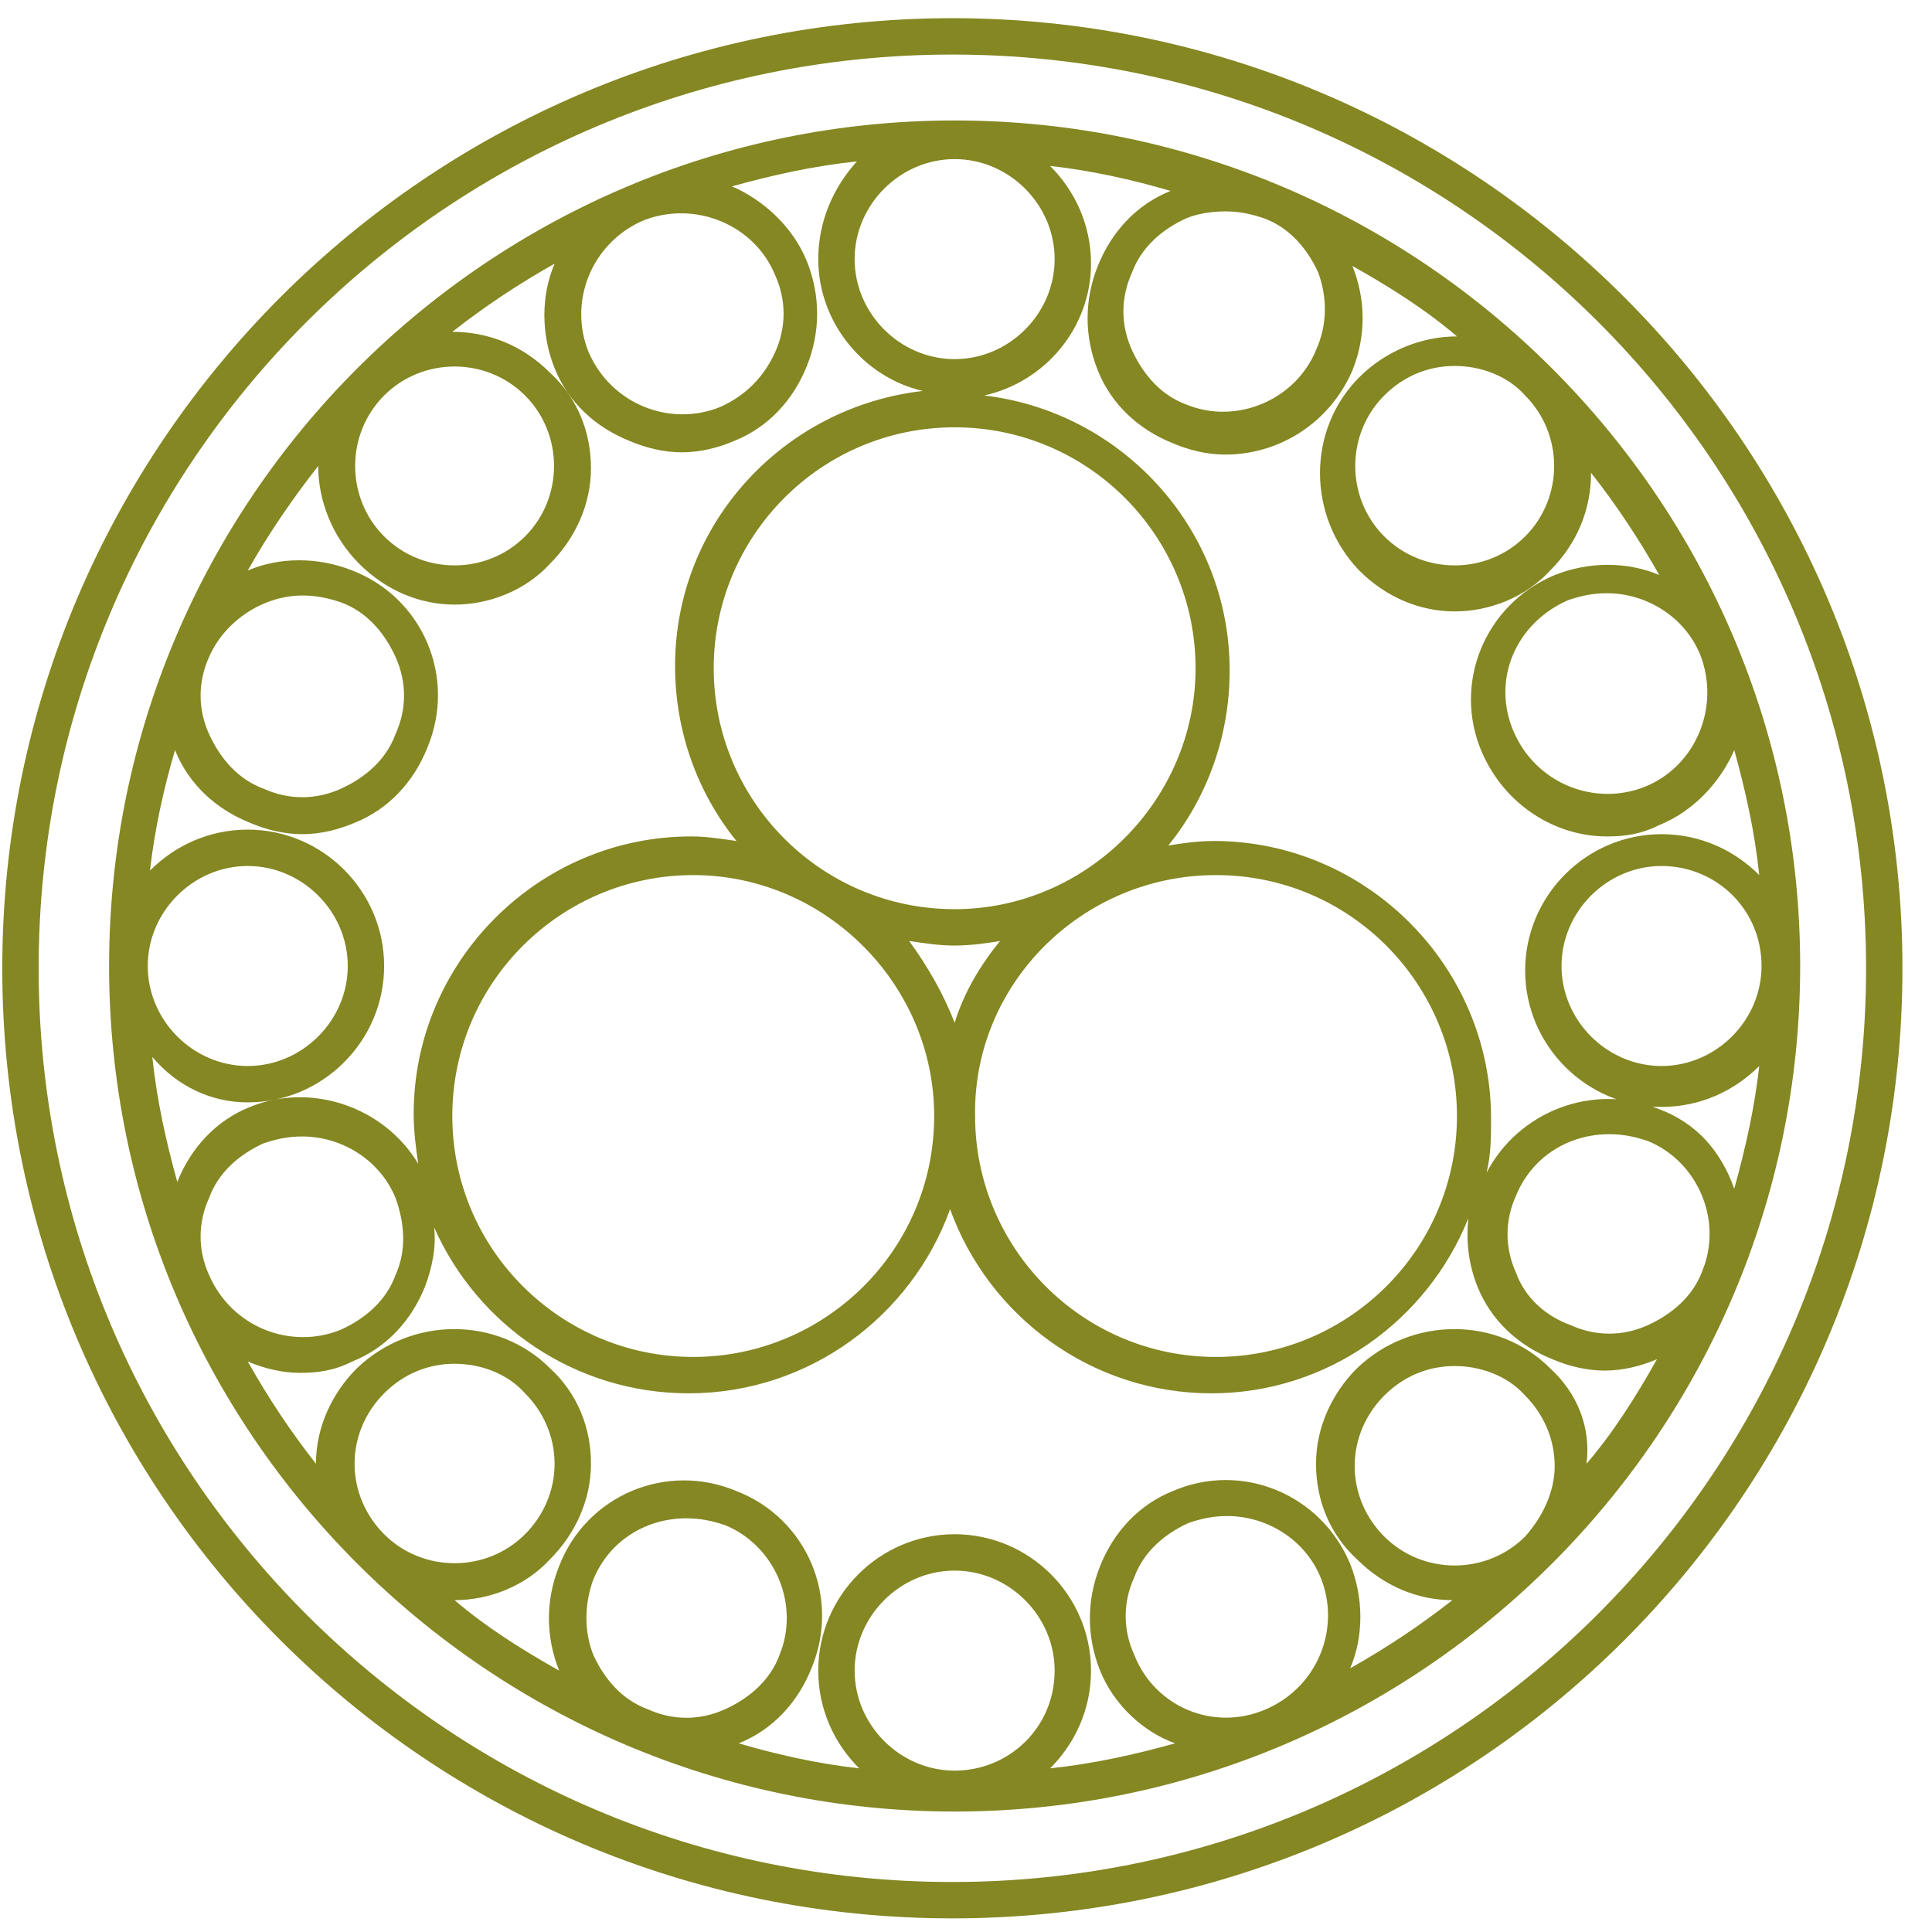
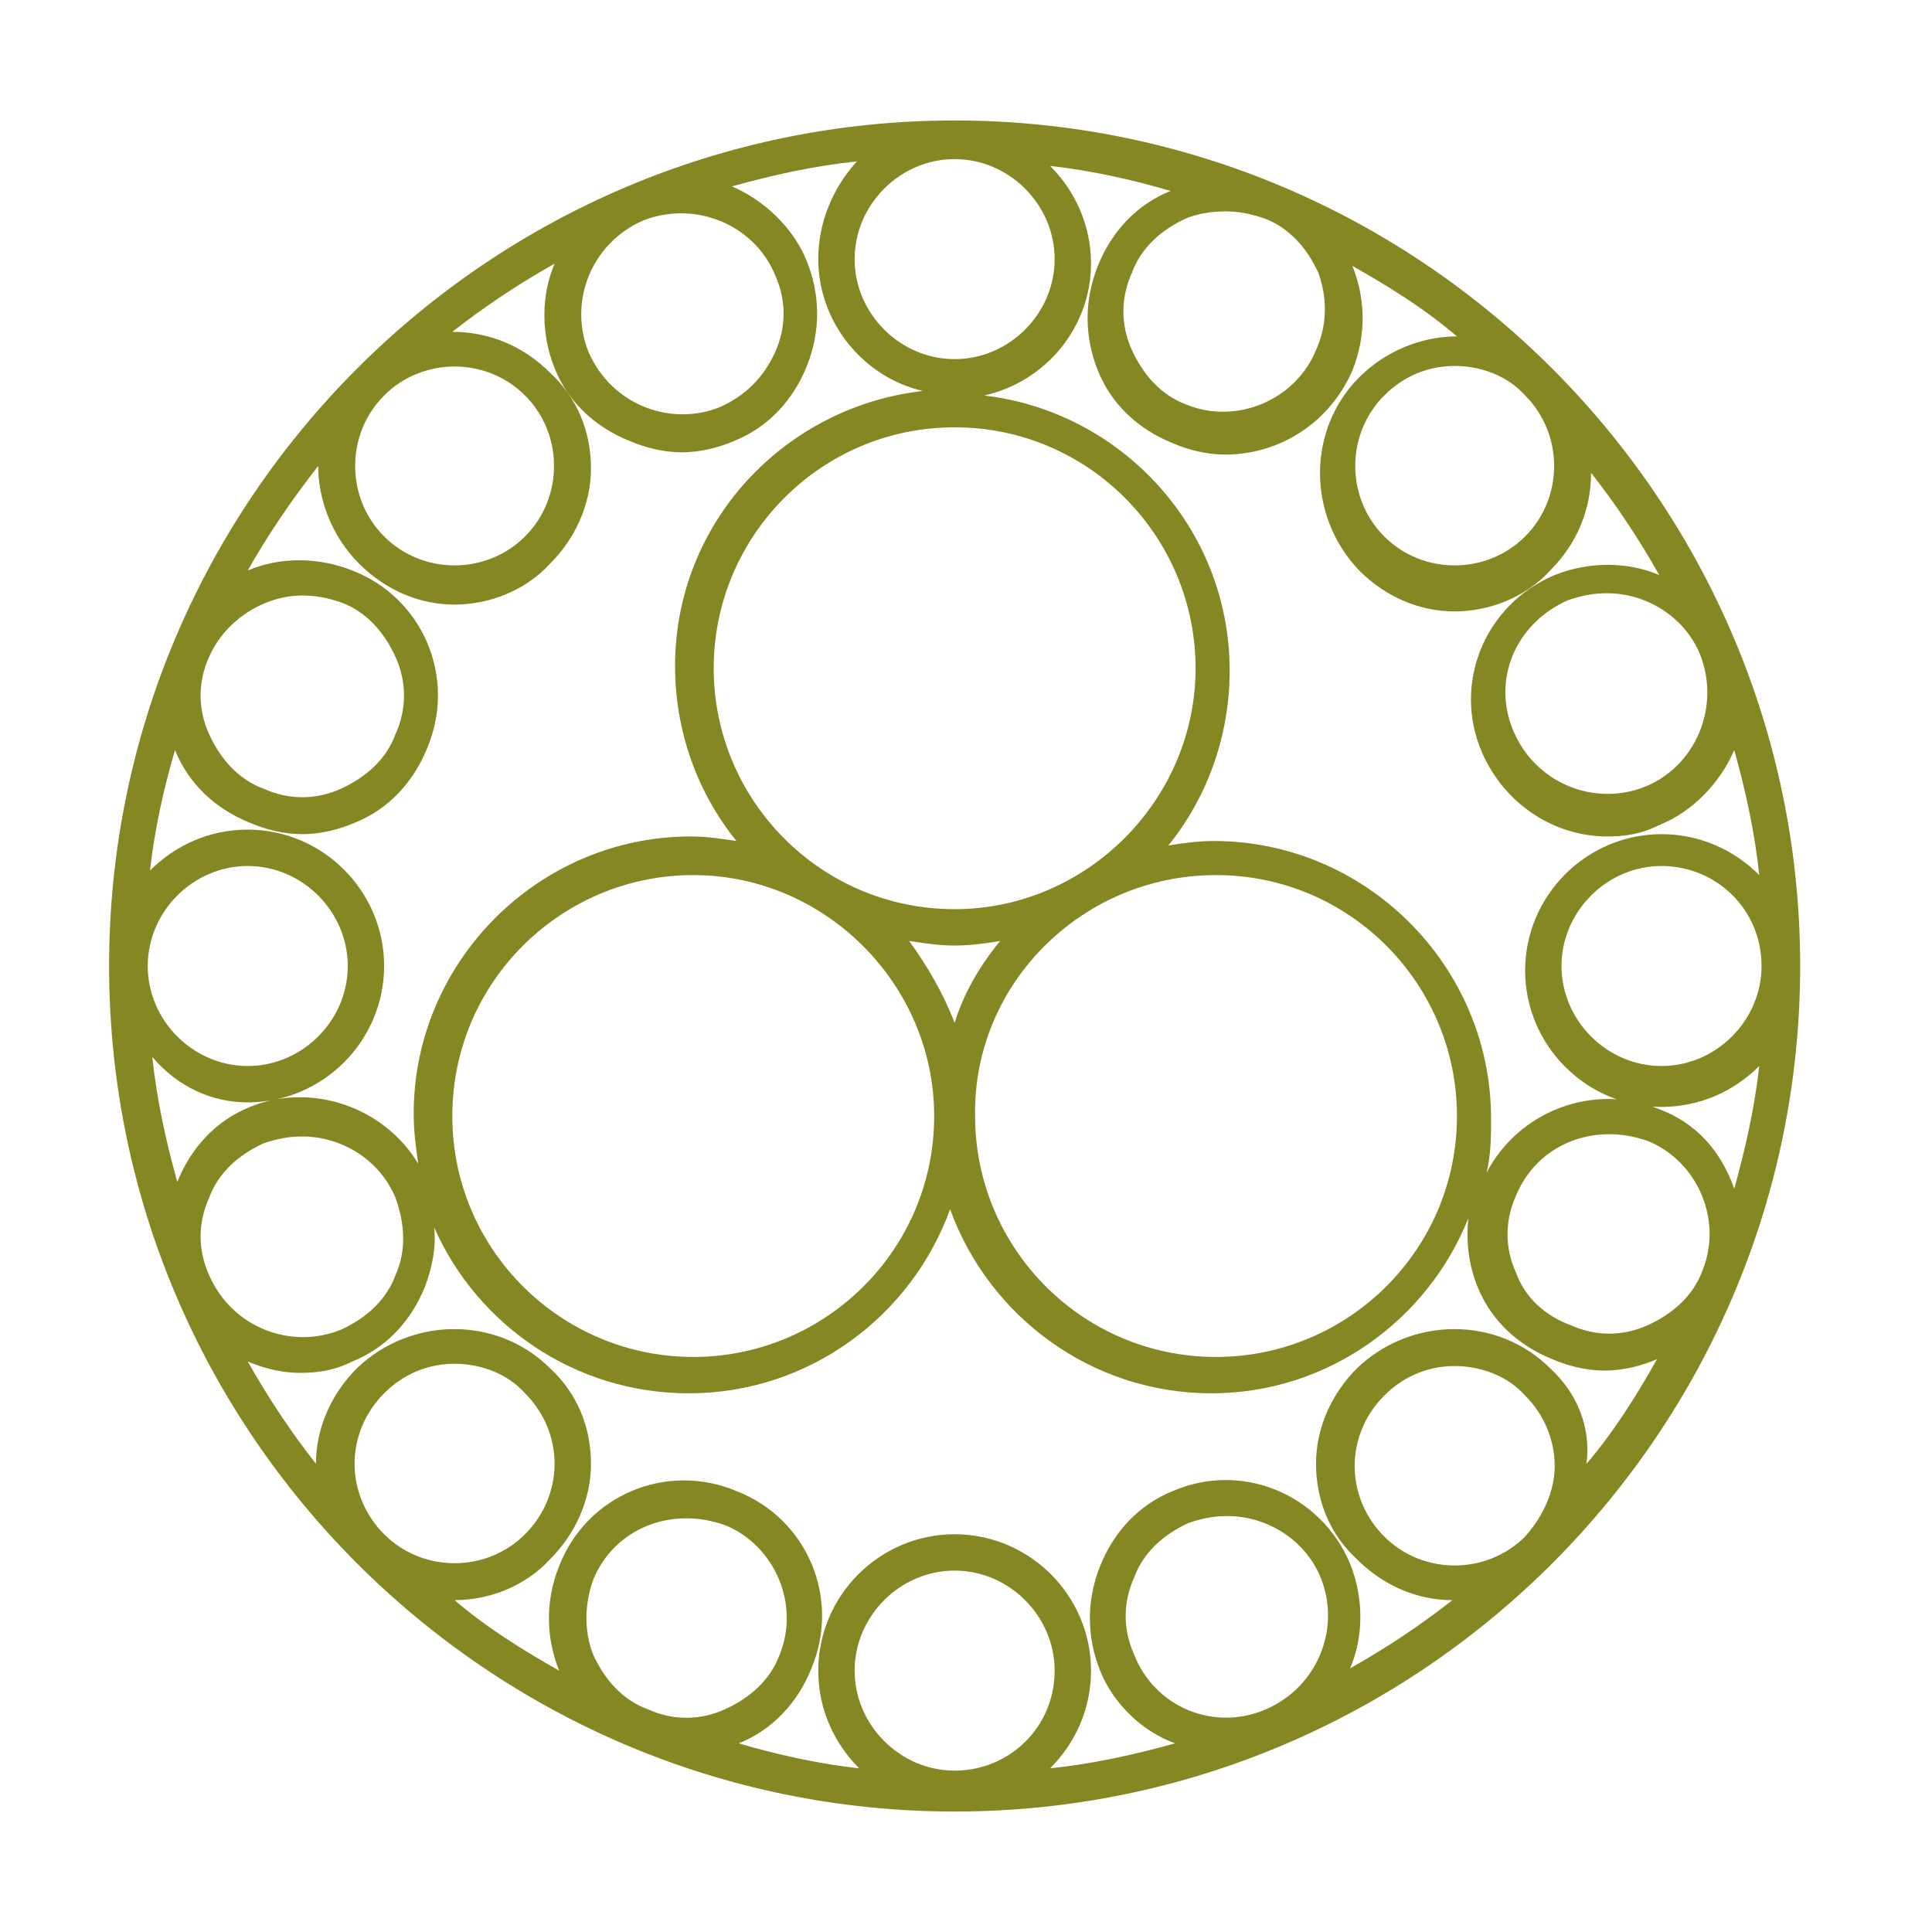
<svg xmlns="http://www.w3.org/2000/svg" enable-background="new 0 0 85 85" viewBox="0 0 85 85">
  <g fill="#848722">
    <path d="m42 5.3c-20.5 0-37.2 16.7-37.2 37.2s16.7 37.2 37.2 37.2 37.2-16.7 37.2-37.2-16.7-37.2-37.2-37.2zm25.1 62.3c-1.7 1.7-4.5 1.7-6.2 0-.8-.8-1.3-1.9-1.3-3.1s.5-2.3 1.3-3.1c.9-.9 2-1.3 3.1-1.3s2.3.4 3.1 1.3c.8.8 1.3 1.9 1.3 3.1 0 1.1-.5 2.2-1.3 3.1zm1.1-7.4c-2.3-2.3-6.1-2.3-8.5 0-1.1 1.1-1.8 2.6-1.8 4.2s.6 3.1 1.8 4.2c1.2 1.2 2.7 1.8 4.2 1.8-1.4 1.1-2.9 2.1-4.5 3 .6-1.4.6-3.1 0-4.6-1.3-3.1-4.8-4.5-7.8-3.2-1.5.6-2.6 1.8-3.2 3.3s-.6 3.1 0 4.6 1.9 2.7 3.3 3.2c-1.8.5-3.6.9-5.5 1.1 1.1-1.1 1.8-2.6 1.8-4.3 0-3.3-2.7-6-6-6s-6 2.7-6 6c0 1.7.7 3.2 1.8 4.3-1.8-.2-3.6-.6-5.3-1.1 1.5-.6 2.6-1.8 3.2-3.3 1.3-3.1-.2-6.6-3.3-7.8-3.1-1.3-6.6.2-7.8 3.3-.6 1.5-.6 3.1 0 4.6-1.6-.9-3.2-1.9-4.6-3.1 1.5 0 3.1-.6 4.2-1.8 1.1-1.1 1.8-2.6 1.8-4.2s-.6-3.1-1.8-4.2c-2.3-2.3-6.1-2.3-8.5 0-1.1 1.1-1.8 2.6-1.8 4.2-1.1-1.4-2.1-2.9-3-4.5.7.3 1.5.5 2.3.5s1.5-.1 2.3-.5c1.5-.6 2.6-1.8 3.2-3.3.3-.8.5-1.7.4-2.6 1.9 4.3 6.2 7.3 11.2 7.3 5.3 0 9.8-3.4 11.5-8.1 1.7 4.7 6.2 8.1 11.5 8.1 5.1 0 9.5-3.2 11.3-7.7-.1 1 0 2 .4 3 .6 1.5 1.8 2.6 3.3 3.2.7.3 1.5.5 2.3.5s1.6-.2 2.3-.5c-.9 1.6-1.9 3.2-3.1 4.6.2-1.6-.4-3.1-1.6-4.2zm-18.3 12.6c-.5-1.1-.5-2.3 0-3.4.4-1.1 1.3-1.9 2.4-2.4.6-.2 1.1-.3 1.7-.3 1.7 0 3.4 1 4.1 2.7.9 2.2-.1 4.8-2.4 5.8s-4.9-.1-5.8-2.4zm-7.9 5.1c-2.4 0-4.4-2-4.4-4.4s2-4.4 4.4-4.4 4.4 2 4.4 4.4c0 2.5-2 4.4-4.4 4.4zm-15.9-8.4c.7-1.7 2.3-2.7 4.1-2.7.6 0 1.1.1 1.7.3 2.2.9 3.3 3.5 2.4 5.7-.4 1.1-1.3 1.9-2.4 2.4s-2.3.5-3.4 0c-1.1-.4-1.9-1.3-2.4-2.4-.4-1-.4-2.2 0-3.3zm-10.5-5.1c0-1.2.5-2.3 1.3-3.1.9-.9 2-1.3 3.1-1.3s2.3.4 3.1 1.3c.8.8 1.3 1.9 1.3 3.1s-.5 2.3-1.3 3.1c-1.7 1.7-4.5 1.7-6.2 0-.8-.8-1.3-1.9-1.3-3.1zm-4.7-15.9c3.3 0 6-2.7 6-6s-2.7-6-6-6c-1.7 0-3.2.7-4.3 1.8.2-1.8.6-3.6 1.1-5.3.6 1.5 1.8 2.6 3.3 3.2.7.3 1.5.5 2.3.5s1.6-.2 2.3-.5c1.5-.6 2.6-1.8 3.2-3.3 1.3-3.1-.2-6.6-3.3-7.8-1.5-.6-3.2-.6-4.6 0 .9-1.6 2-3.2 3.1-4.6 0 1.5.6 3.1 1.8 4.3 1.2 1.2 2.7 1.8 4.2 1.8s3.1-.6 4.2-1.8c1.1-1.1 1.8-2.6 1.8-4.2s-.6-3.1-1.8-4.2c-1.2-1.2-2.7-1.8-4.3-1.8 1.4-1.1 2.9-2.1 4.5-3-.6 1.4-.6 3.1 0 4.6s1.8 2.6 3.3 3.2c.7.3 1.5.5 2.3.5s1.6-.2 2.3-.5c1.5-.6 2.6-1.8 3.2-3.3s.6-3.1 0-4.6-1.9-2.7-3.3-3.3c1.8-.5 3.6-.9 5.5-1.1-1 1.1-1.7 2.6-1.7 4.3 0 2.8 2 5.2 4.6 5.8-6.1.7-10.9 5.8-10.9 12.1 0 2.9 1 5.6 2.7 7.7-.7-.1-1.3-.2-2-.2-6.7 0-12.2 5.5-12.2 12.2 0 .8.1 1.5.2 2.2-1.5-2.5-4.7-3.6-7.4-2.5-1.5.6-2.6 1.8-3.2 3.3-.5-1.8-.9-3.6-1.1-5.5 1.1 1.3 2.6 2 4.2 2zm-4.4-6c0-2.4 2-4.4 4.4-4.4s4.4 2 4.4 4.4-2 4.4-4.4 4.4-4.4-2-4.4-4.4zm6.8-16.3c.6 0 1.1.1 1.7.3 1.1.4 1.9 1.3 2.4 2.4s.5 2.3 0 3.4c-.4 1.1-1.3 1.9-2.4 2.4s-2.3.5-3.4 0c-1.1-.4-1.9-1.3-2.4-2.4s-.5-2.3 0-3.4c.7-1.6 2.4-2.7 4.1-2.7zm3.6-8.8c1.7-1.7 4.5-1.7 6.2 0s1.7 4.5 0 6.2-4.5 1.7-6.2 0c-1.7-1.7-1.7-4.5 0-6.2zm17.2-5.3c.5 1.1.5 2.3 0 3.4s-1.3 1.9-2.4 2.4c-2.2.9-4.8-.1-5.8-2.4-.9-2.2.1-4.8 2.4-5.8 2.3-.9 4.9.2 5.8 2.4zm7.9 32.9c-.5-1.3-1.2-2.5-2-3.6.7.1 1.3.2 2 .2s1.4-.1 2-.2c-.9 1.1-1.6 2.3-2 3.6zm-.9 4.1c0 5.9-4.8 10.6-10.6 10.6s-10.6-4.7-10.6-10.6 4.8-10.6 10.6-10.6 10.6 4.8 10.6 10.6zm12.4-10.6c5.9 0 10.6 4.8 10.6 10.6 0 5.9-4.8 10.6-10.6 10.6-5.9 0-10.6-4.8-10.6-10.6-.1-5.8 4.7-10.6 10.6-10.6zm-11.5 1.5c-5.9 0-10.6-4.8-10.6-10.6s4.7-10.6 10.6-10.6 10.6 4.8 10.6 10.6-4.8 10.6-10.6 10.6zm-4.4-28.6c0-2.4 2-4.4 4.4-4.4s4.4 2 4.4 4.4-2 4.4-4.4 4.4-4.4-2-4.4-4.4zm-20.2 44.7c-.4 1.1-1.3 1.9-2.4 2.4-2.2.9-4.8-.1-5.8-2.4-.5-1.1-.5-2.3 0-3.4.4-1.1 1.3-1.9 2.4-2.4.6-.2 1.1-.3 1.7-.3 1.7 0 3.4 1 4.1 2.7.4 1.1.5 2.3 0 3.4zm49.3-.1c-.5-1.1-.5-2.3 0-3.4.7-1.7 2.3-2.7 4.1-2.7.6 0 1.1.1 1.7.3 2.2.9 3.3 3.5 2.4 5.7-.4 1.1-1.3 1.9-2.4 2.4s-2.3.5-3.4 0c-1.1-.4-2-1.2-2.4-2.3zm6.3-7.2c-2.9-1.2-6.2.1-7.6 2.8.2-.8.2-1.6.2-2.4 0-6.7-5.5-12.2-12.2-12.2-.7 0-1.4.1-2 .2 1.7-2.1 2.7-4.8 2.7-7.7 0-6.3-4.8-11.4-10.8-12.1 2.7-.6 4.7-3 4.7-5.8 0-1.7-.7-3.2-1.8-4.3 1.8.2 3.6.6 5.3 1.1-1.5.6-2.6 1.8-3.2 3.3s-.6 3.1 0 4.6 1.8 2.6 3.3 3.2c.7.3 1.5.5 2.3.5 2.4 0 4.6-1.4 5.6-3.7.6-1.5.6-3.1 0-4.6 1.6.9 3.2 1.9 4.6 3.1-1.5 0-3.1.6-4.3 1.8-2.3 2.3-2.3 6.1 0 8.5 1.2 1.2 2.7 1.8 4.2 1.8s3.1-.6 4.2-1.8c1.2-1.2 1.8-2.7 1.8-4.3 1.1 1.4 2.1 2.9 3 4.5-1.4-.6-3.1-.6-4.6 0-3.1 1.3-4.5 4.8-3.2 7.8 1 2.3 3.2 3.7 5.5 3.7.8 0 1.5-.1 2.3-.5 1.5-.6 2.7-1.9 3.3-3.3.5 1.8.9 3.6 1.1 5.5-1.1-1.1-2.6-1.8-4.3-1.8-3.3 0-6 2.7-6 6s2.7 6 6 6c1.7 0 3.2-.7 4.3-1.8-.2 1.8-.6 3.6-1.1 5.4-.6-1.7-1.7-2.9-3.3-3.5zm-15.1-33.4c-.9 2.2-3.5 3.3-5.7 2.4-1.1-.4-1.9-1.3-2.4-2.4s-.5-2.3 0-3.4c.4-1.1 1.3-1.9 2.4-2.4.5-.2 1.1-.3 1.7-.3s1.1.1 1.7.3c1.1.4 1.9 1.3 2.4 2.4.4 1.1.4 2.3-.1 3.4zm9.2 8.2c-1.7 1.7-4.5 1.7-6.2 0s-1.7-4.5 0-6.2c.9-.9 2-1.3 3.1-1.3s2.3.4 3.1 1.3c1.7 1.7 1.7 4.5 0 6.2zm5.3 11c-2.2.9-4.8-.1-5.8-2.4s.1-4.8 2.4-5.8c.6-.2 1.1-.3 1.7-.3 1.7 0 3.4 1 4.1 2.7.9 2.3-.2 4.9-2.4 5.8zm5.1 7.9c0 2.4-2 4.4-4.4 4.4s-4.4-2-4.4-4.4 2-4.4 4.4-4.4 4.4 1.9 4.4 4.4z" />
-     <path d="m41.9.8c-23 0-41.8 18.7-41.8 41.8s18.7 41.8 41.8 41.8 41.8-18.7 41.8-41.8-18.8-41.8-41.8-41.8zm0 82c-22.2 0-40.2-18-40.2-40.2s18-40.2 40.2-40.2 40.2 18 40.2 40.2-18.1 40.2-40.2 40.2z" />
  </g>
</svg>